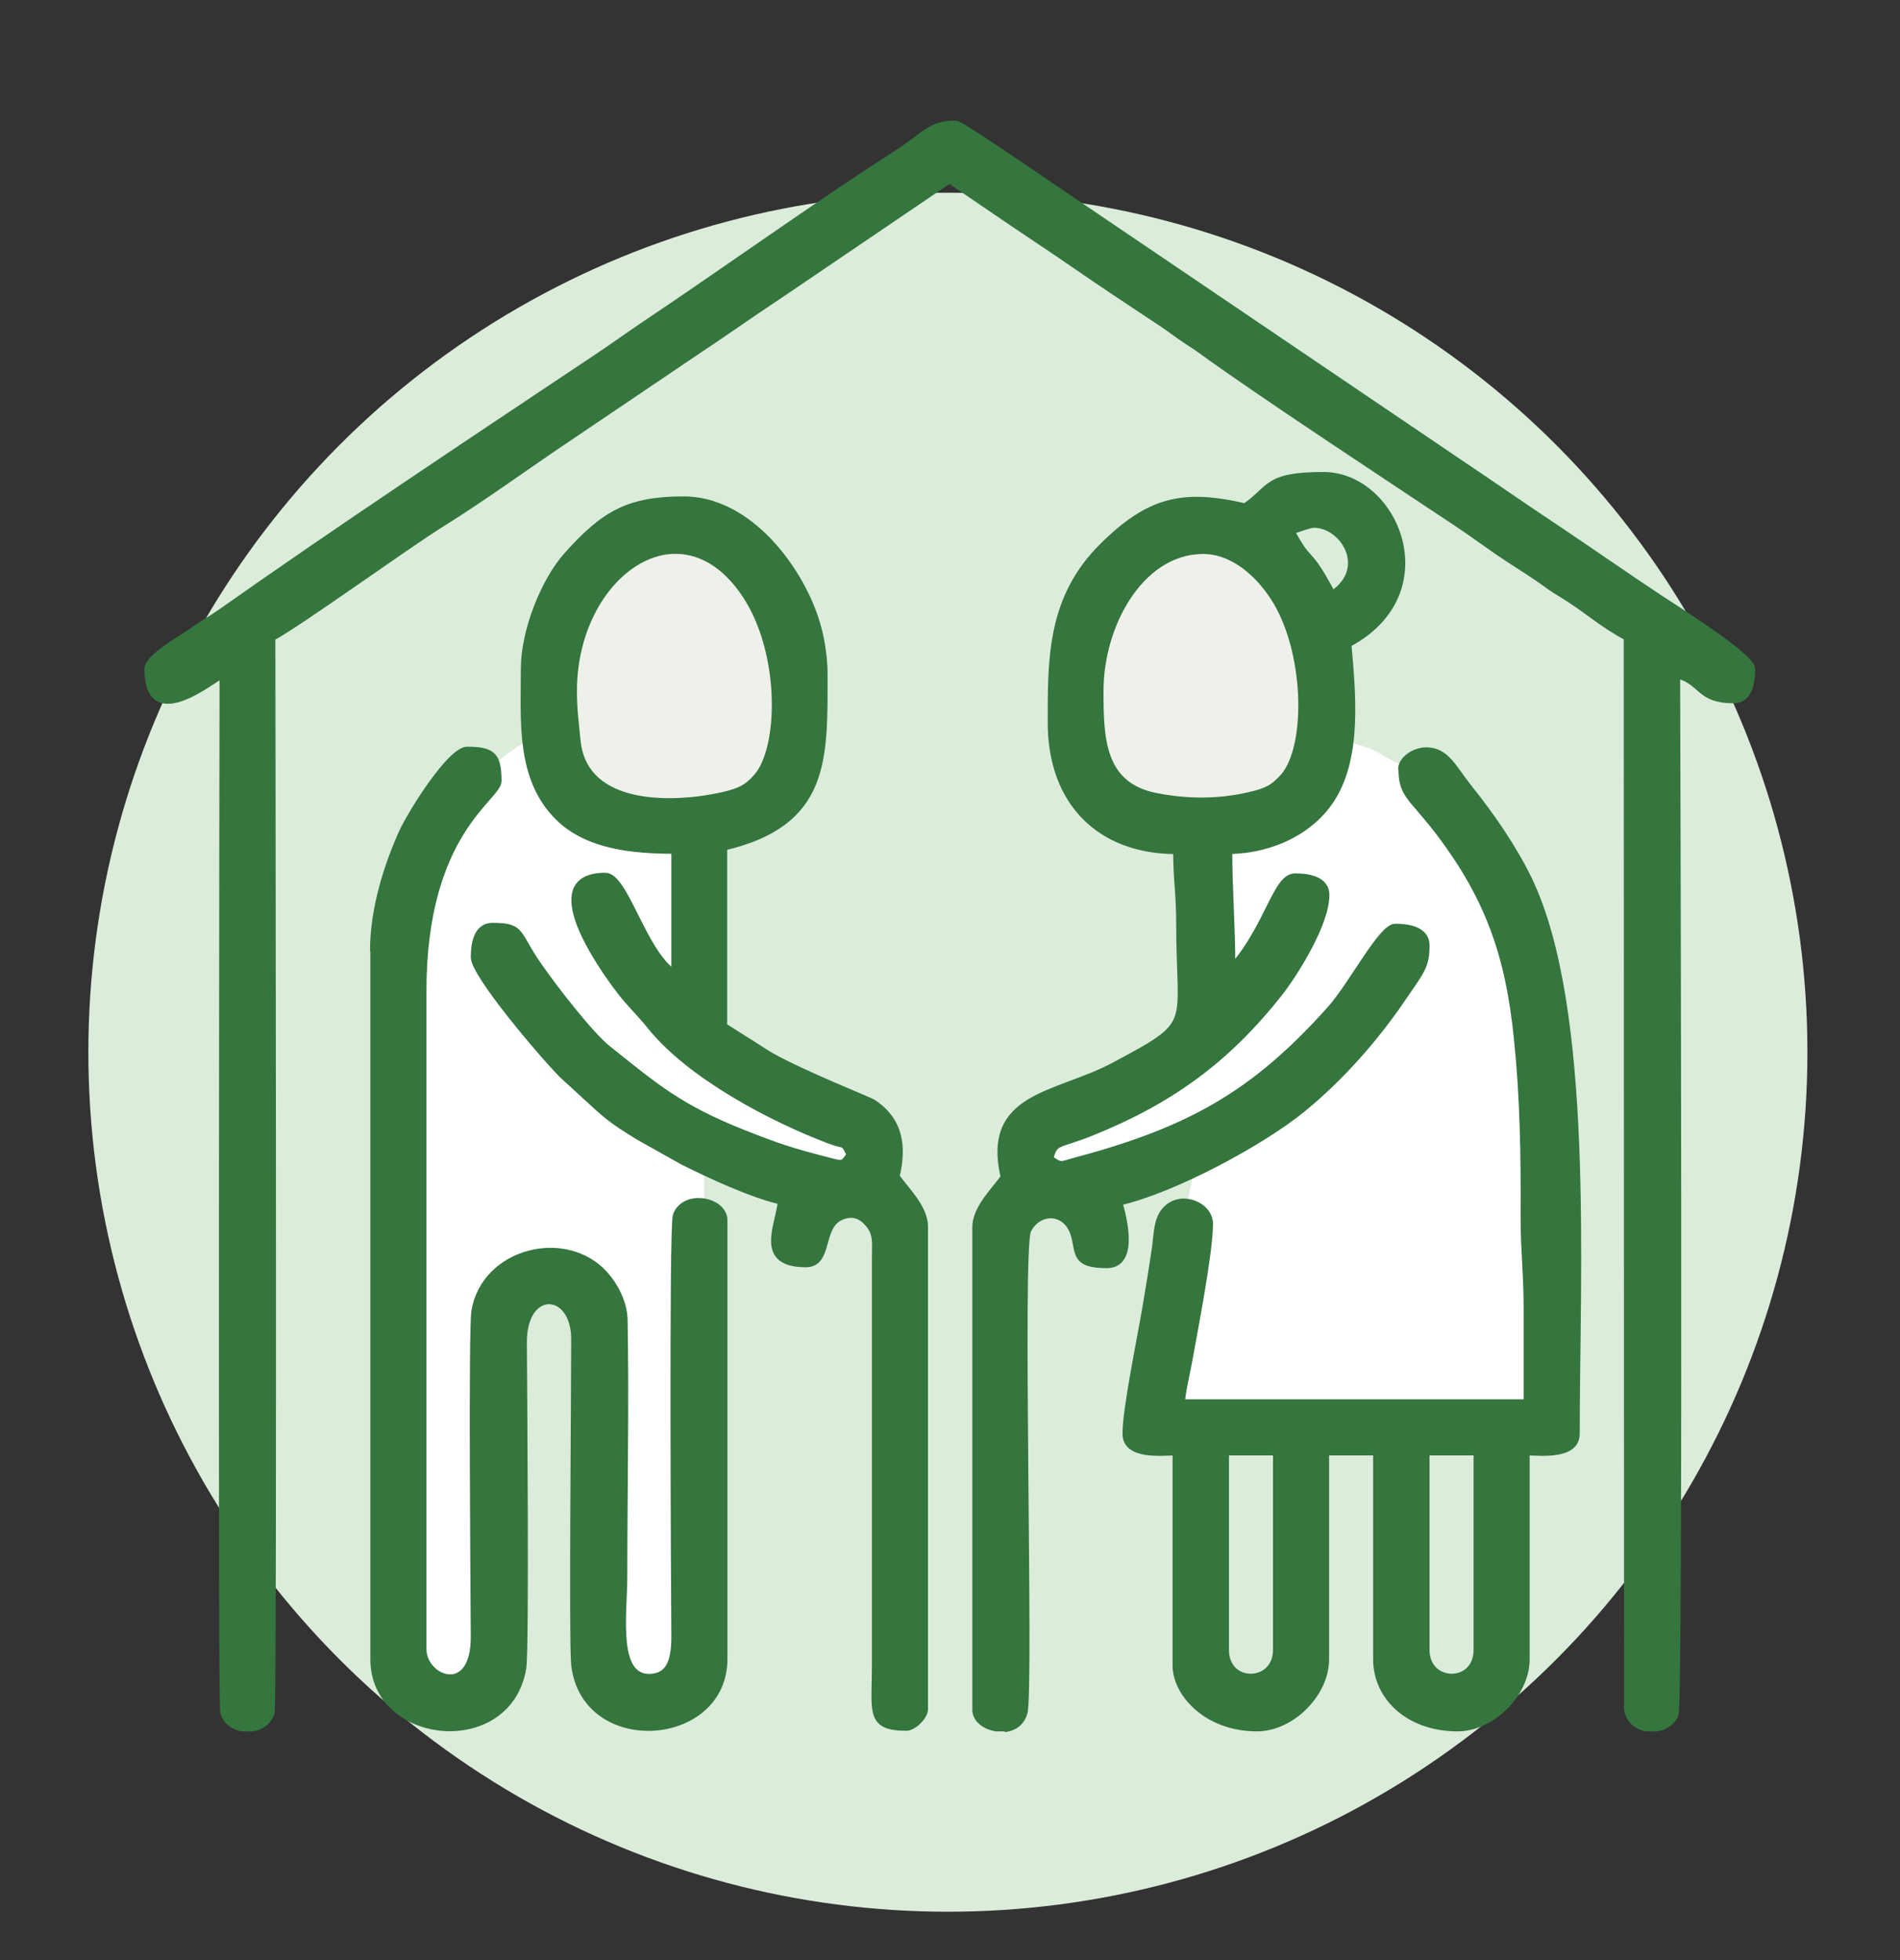
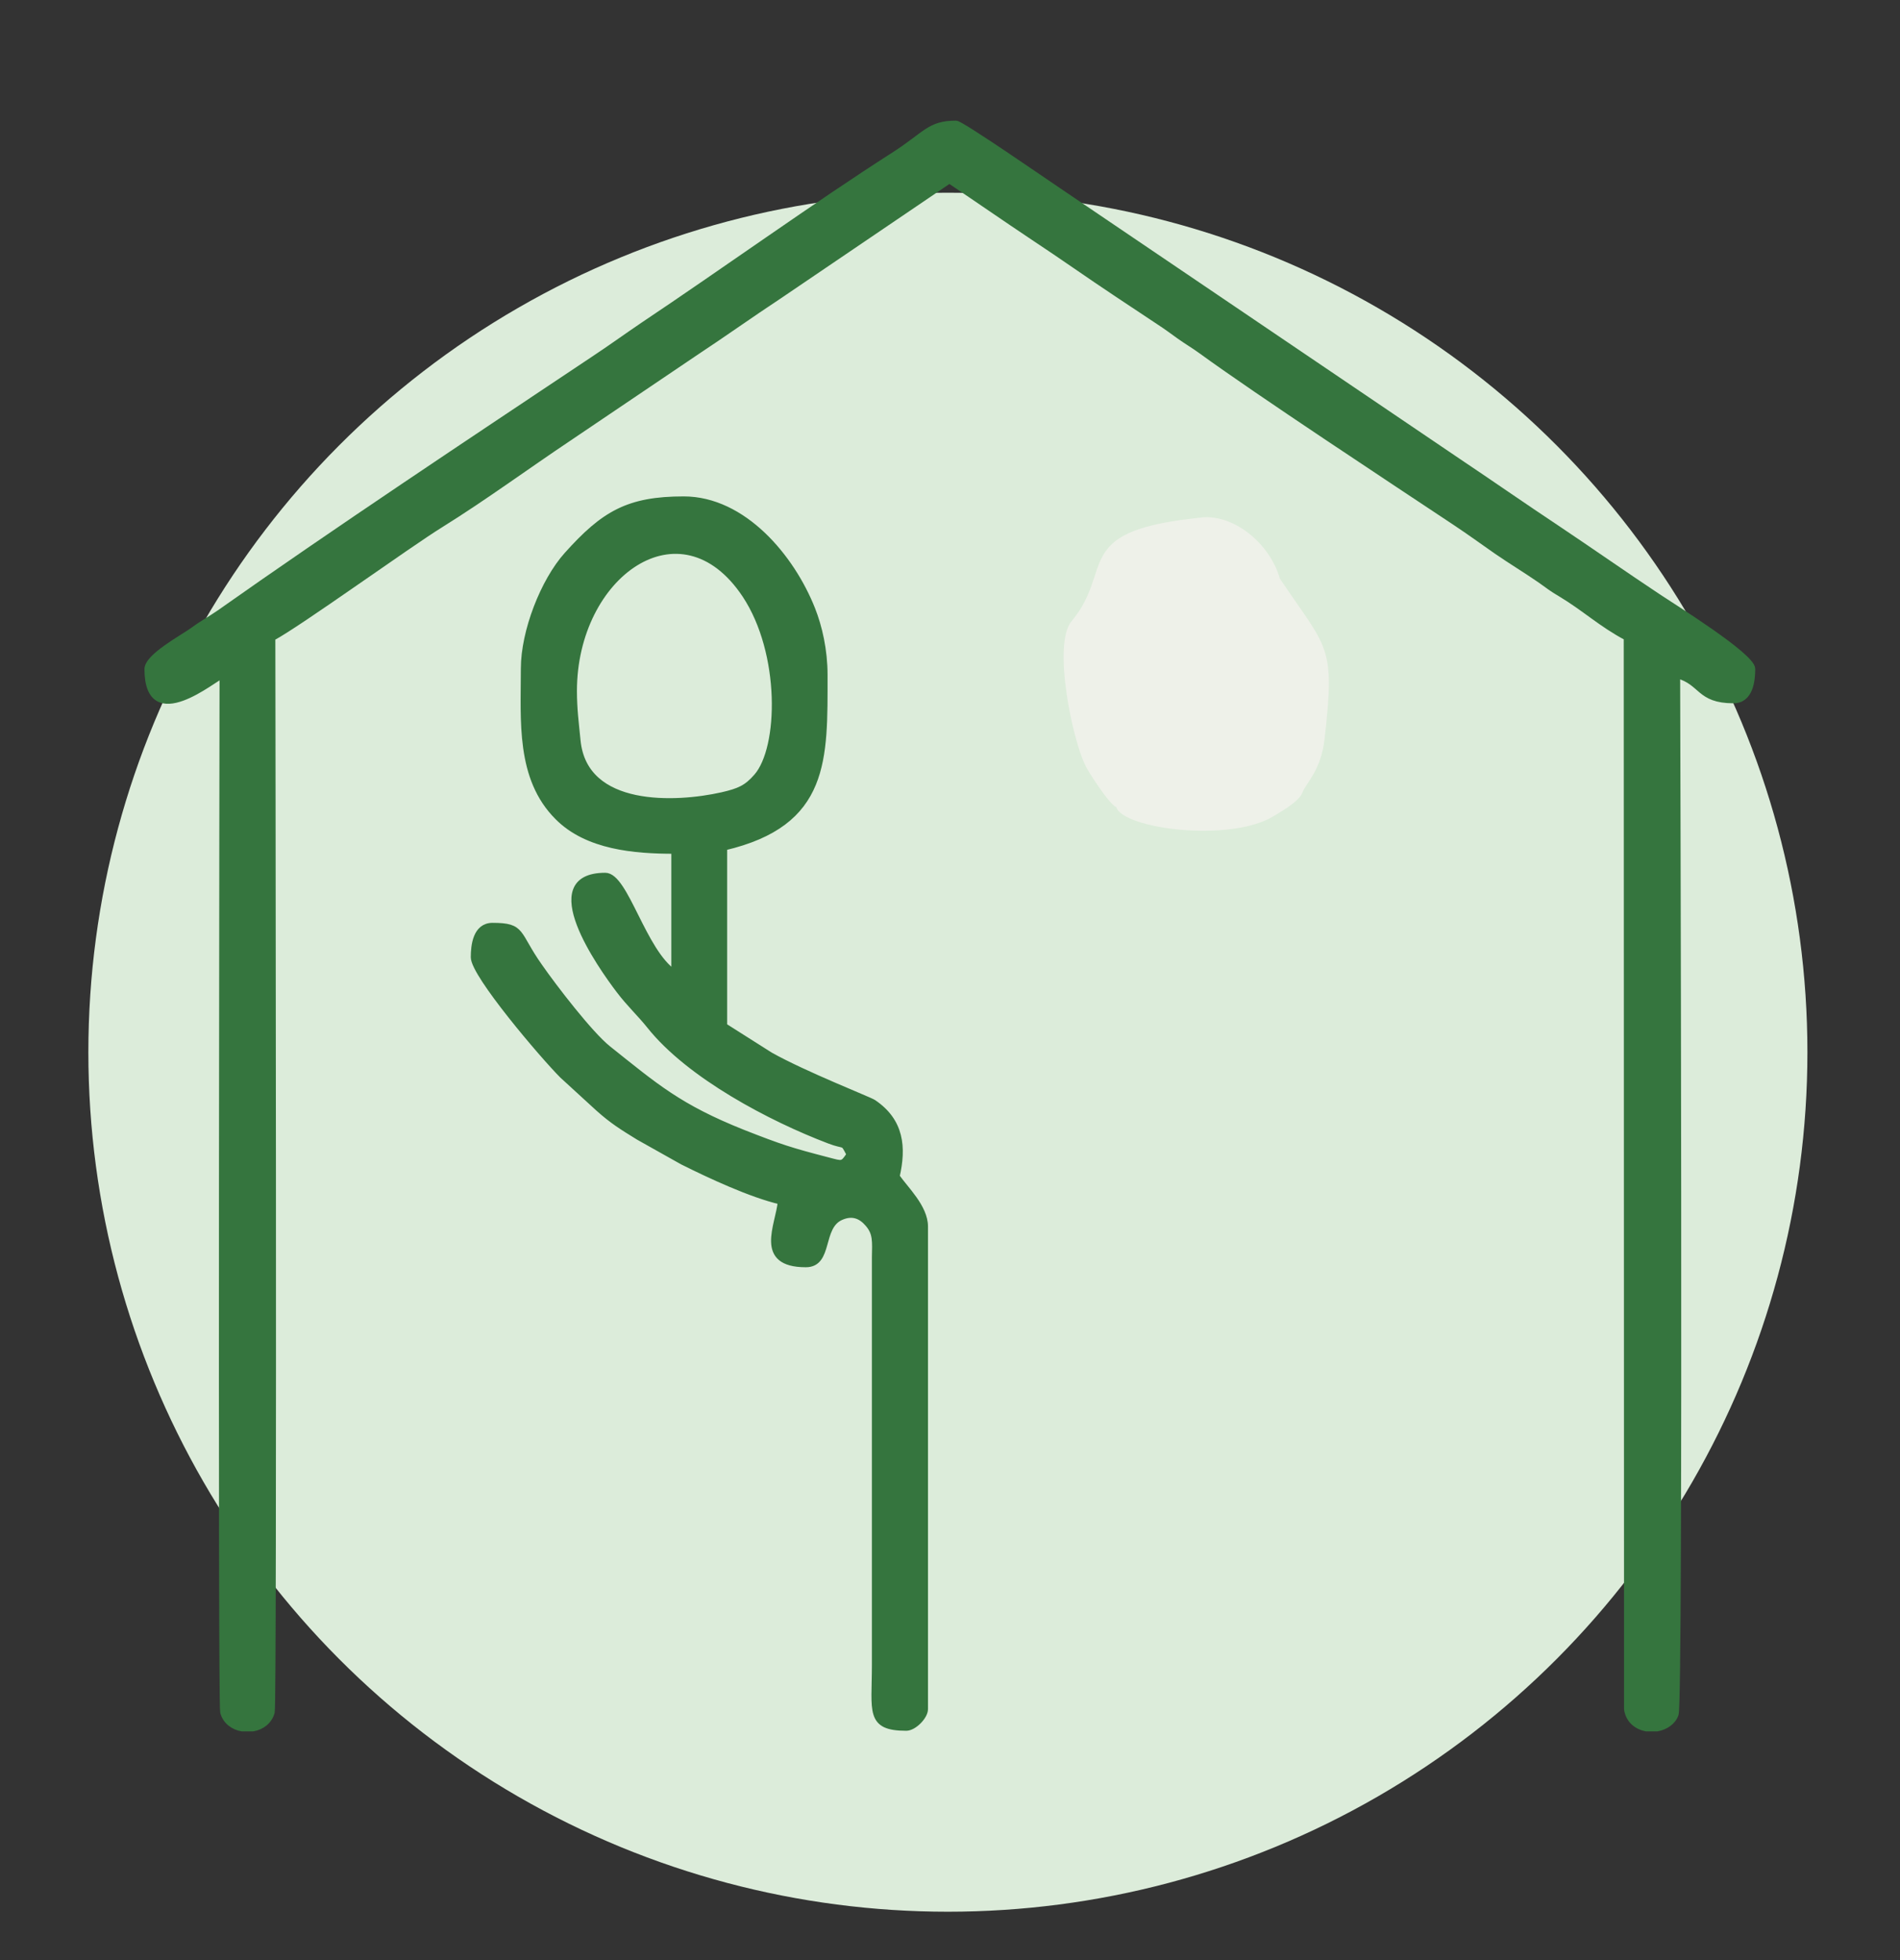
<svg xmlns="http://www.w3.org/2000/svg" xml:space="preserve" width="63mm" height="65mm" shape-rendering="geometricPrecision" text-rendering="geometricPrecision" image-rendering="optimizeQuality" fill-rule="evenodd" clip-rule="evenodd" viewBox="0 0 6300 6500">
  <rect x="0" y="0" width="6300" height="6500" fill="#333333" stroke="none" />
  <g id="Vrstva_x0020_1">
    <circle fill="#DCECDA" cx="3143" cy="3489" r="2850" />
-     <path fill="#EEF1E9" d="M2318 1744c-139,-58 -336,127 -362,136 -28,93 -142,142 -133,362 2,63 -9,217 19,283 58,137 90,188 298,206 153,14 224,40 356,-54 156,-112 135,-370 121,-557 -11,-154 -183,-292 -305,-361 0,-8 4,-16 6,-15z" />
+     <path fill="#EEF1E9" d="M2318 1744z" />
    <path fill="#EEF1E9" d="M3983 1716l-34 4c-394,46 -255,171 -396,340 -64,76 4,397 46,478 3,11 79,130 102,138 23,73 381,119 524,29 23,-14 82,-47 93,-76 13,-34 62,-73 74,-179 36,-313 10,-296 -148,-531 -35,-121 -156,-215 -262,-203z" />
-     <path fill="white" d="M1823 2435c-63,-19 -21,-7 -31,-4 -170,91 -237,182 -337,338 -167,260 -127,971 -127,1290 0,423 32,900 14,1329 -4,92 59,163 66,186 74,25 18,76 152,45 38,-109 25,13 47,-170 17,-143 67,-213 62,-378 -5,-168 11,-122 -19,-328l-2 -16c-23,-157 -23,-187 19,-347 42,-161 129,-199 278,-102 5,3 7,14 9,19 69,11 20,763 20,868 0,147 28,299 88,431 89,-4 47,68 206,-15 87,-46 53,-367 53,-490 0,-413 14,-846 14,-1268 65,17 110,83 270,108 123,19 205,30 286,-50 180,-118 -227,-268 -292,-288 -36,-11 -302,-122 -298,-170 -34,-23 43,-436 -13,-573 -5,-36 -20,-76 -25,-91 -115,-11 -380,-44 -410,-190 -10,-47 2,-124 -27,-133z" />
-     <path fill="white" d="M3980 2696c-31,65 41,753 -7,762 -109,21 -663,272 -588,418 25,50 385,17 491,-25l17 -7c22,-9 107,-63 109,-63 -71,16 -159,943 -141,996 65,13 214,-48 397,-32 141,12 750,22 862,-45 57,2 8,-2 13,-4 14,-66 46,-82 42,-189 -8,-204 39,-782 -19,-936 -92,-248 -183,-505 -262,-755 -70,-220 -157,-222 -325,-321 -27,-16 -110,-42 -148,-45 -3,-4 -94,128 -108,148 -92,127 -323,81 -332,99z" />
    <g id="_653814536">
      <path fill="#35753E" stroke="#35753E" stroke-width="20" stroke-linecap="round" stroke-linejoin="round" d="M489 2218c0,221 224,28 249,21 0,22 -6,3407 2,3438 8,31 34,49 62,54l37 0c29,-5 54,-24 62,-54 8,-31 2,-3537 2,-3562 87,-46 452,-310 559,-376 143,-89 283,-192 422,-285l422 -285c94,-62 182,-125 279,-189l563 -382c94,63 183,125 279,189 97,64 181,124 279,189 50,33 89,59 137,91 26,17 42,29 67,47 28,20 45,29 74,50 185,135 638,433 844,570 51,34 86,60 135,94 51,35 93,60 144,95 30,21 37,28 68,46 80,48 134,100 219,145l1 3554c6,37 33,57 63,63l37 0c27,-5 52,-21 61,-47 16,-43 5,-3401 5,-3445 84,23 71,83 187,83 55,0 62,-65 62,-104 0,-43 -266,-208 -312,-239 -113,-75 -220,-150 -335,-227 -113,-75 -216,-147 -328,-222l-1326 -898c-39,-26 -322,-222 -339,-222 -89,0 -99,36 -207,105 -255,163 -568,388 -830,563 -59,40 -107,75 -166,114 -400,267 -851,566 -1239,840 -30,21 -54,33 -88,58 -36,26 -151,87 -151,129z" />
-       <path fill="#35753E" stroke="#35753E" stroke-width="20" stroke-linecap="round" stroke-linejoin="round" d="M3649 2291c0,-220 133,-459 334,-464 108,-3 192,82 238,152 115,174 122,495 34,596 -34,38 -57,49 -115,62 -99,23 -205,23 -309,2 -179,-36 -182,-193 -182,-348zm-314 3440l-32 0c-37,-6 -69,-29 -69,-62l0 -1600c0,-64 66,-125 94,-166 -64,-275 175,-268 367,-371 273,-146 215,-120 215,-471 0,-95 -10,-146 -10,-239 -252,0 -416,-160 -416,-426 0,-213 -2,-414 172,-586 154,-152 265,-179 472,-131 87,-59 67,-104 260,-104 240,0 404,391 83,561 14,162 35,368 -52,509 -66,107 -196,174 -343,177 0,136 10,242 10,385 120,-138 144,-301 208,-301 39,0 104,7 104,62 0,95 -104,260 -154,324 -175,223 -365,360 -627,465 -110,44 -120,26 -134,85 39,26 30,20 87,5 382,-102 593,-225 840,-501 72,-80 170,-273 216,-273 39,0 104,7 104,62 0,71 -17,85 -85,185 -90,131 -204,259 -327,359 -135,110 -426,267 -606,308 1,9 67,208 -42,208 -103,0 -94,-35 -107,-91 -21,-93 -118,-96 -154,-24 -30,60 9,1519 -12,1599 -9,33 -34,50 -62,54zm948 -3970c20,-5 59,-21 73,-21 99,0 187,145 62,229 -83,-158 -74,-92 -135,-208z" />
      <path fill="#35753E" stroke="#35753E" stroke-width="20" stroke-linecap="round" stroke-linejoin="round" d="M1903 2291c0,-385 354,-640 568,-318 127,192 121,507 38,602 -33,38 -58,49 -115,62 -151,34 -456,50 -479,-181 -6,-61 -12,-105 -12,-165zm-166 -73c0,171 -17,362 112,491 98,99 255,112 387,112l0 405c-104,-70 -162,-322 -229,-322 -227,0 -15,300 46,380 34,45 69,77 101,117 132,166 403,308 595,381 57,22 44,0 68,46 -23,35 -24,32 -70,20 -127,-33 -158,-43 -283,-92 -213,-85 -290,-153 -448,-279 -60,-48 -179,-203 -227,-272 -78,-110 -53,-135 -156,-135 -55,0 -62,65 -62,104 0,58 230,328 294,392l119 109c47,42 78,61 133,95l146 82c90,45 227,109 326,132 -7,79 -80,208 83,208 81,0 44,-124 116,-156 38,-17 67,-5 90,22 27,31 24,58 23,112l0 1351c0,154 -22,208 104,208 25,0 62,-37 62,-62l0 -1600c0,-64 -66,-125 -94,-166 22,-96 15,-183 -77,-245 -13,-9 -228,-93 -342,-157l-153 -97 0 -592c342,-80 333,-292 333,-572 0,-83 -18,-160 -41,-218 -68,-172 -228,-364 -426,-364 -184,0 -265,48 -387,184 -78,87 -143,254 -143,377z" />
-       <path fill="#35753E" stroke="#35753E" stroke-width="20" stroke-linecap="round" stroke-linejoin="round" d="M1238 3153l0 2349c0,276 449,321 497,29 10,-62 3,-915 2,-1079 -1,-186 167,-177 167,-11 0,177 -8,1008 0,1080 35,297 498,264 498,-20l0 -1455c0,-67 -132,-94 -161,-16 -13,34 -6,1242 -5,1388 1,77 -11,136 -74,142 -127,12 -92,-209 -92,-330 0,-269 6,-592 1,-853 -1,-61 -35,-119 -66,-153 -130,-143 -399,-76 -432,124 -10,62 -3,915 -2,1079 1,205 -167,141 -167,41l0 -2182c0,-527 249,-640 249,-696 0,-85 -19,-104 -104,-104 -56,0 -186,208 -216,273 -46,102 -96,249 -96,392z" />
-       <path fill="#35753E" stroke="#35753E" stroke-width="20" stroke-linecap="round" stroke-linejoin="round" d="M4730 5471l0 -655 166 0 0 655c0,120 -166,117 -166,0zm-665 0l0 -655 166 0 0 655c0,117 -166,120 -166,0zm582 -2920c0,87 34,91 128,215 156,208 227,396 255,680 20,193 23,380 22,591 0,109 10,186 10,301 0,104 0,208 0,312l-1143 0c3,-41 16,-92 25,-141 20,-112 68,-358 68,-451 0,-71 -124,-113 -165,-20 -11,25 -13,64 -17,97 -11,75 -22,142 -33,206 -17,101 -65,330 -65,413 0,78 123,62 166,62l0 707c0,91 101,208 270,208 114,0 229,-114 229,-229l0 -686 166 0 0 686c0,127 109,229 270,229 114,0 229,-114 229,-229l0 -686c43,0 166,16 166,-62 0,-535 48,-1409 -158,-1838 -49,-102 -126,-214 -197,-302 -54,-68 -77,-126 -144,-126 -38,0 -83,29 -83,62z" />
    </g>
  </g>
</svg>